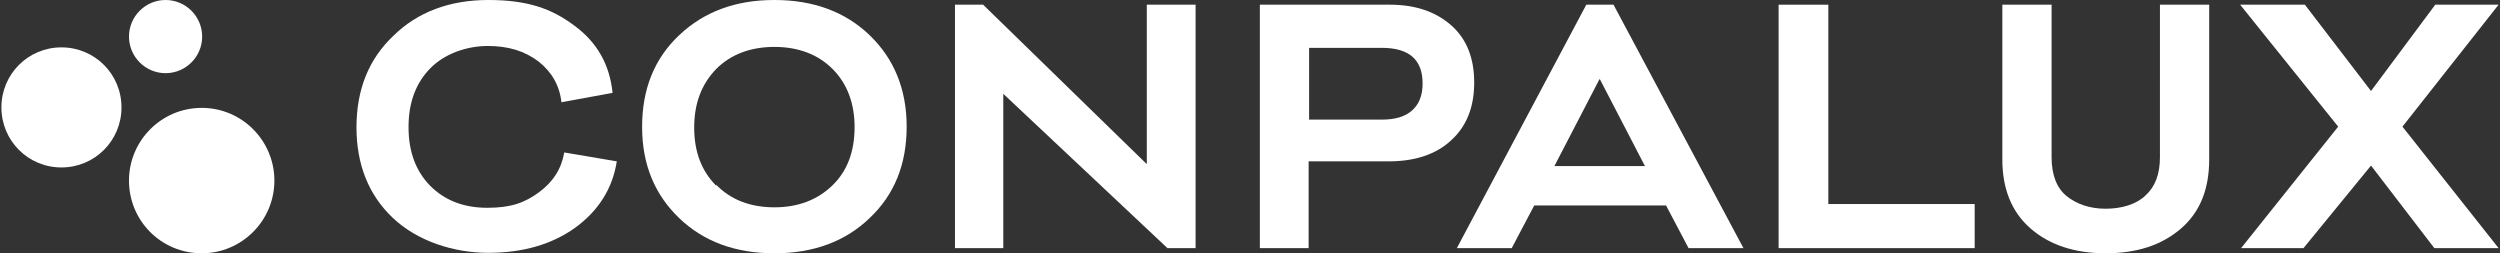
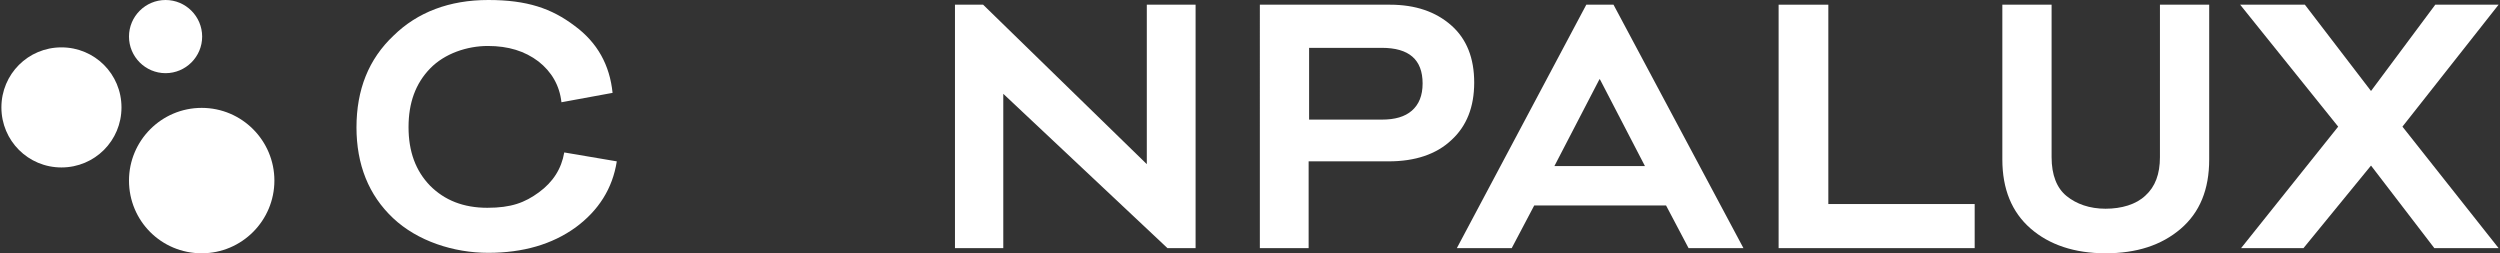
<svg xmlns="http://www.w3.org/2000/svg" id="Calque_1" version="1.1" viewBox="0 0 533 54">
  <rect x="0" y="0" width="533" height="54" fill="#333333" stroke="none" />
  <defs>
    <style>
      .st0 {
        fill: #fff;
      }
    </style>
  </defs>
  <g>
    <path class="st0" d="M27.5,38.5c0,8.6,6.9,15.5,15.5,15.5s15.5-7,15.5-15.5-6.9-15.5-15.5-15.5-15.5,7-15.5,15.5" />
    <path class="st0" d="M.3,22.9c0,7.1,5.7,12.8,12.8,12.8s12.8-5.7,12.8-12.8-5.7-12.8-12.8-12.8S.3,15.8.3,22.9" />
    <path class="st0" d="M27.5,7.8c0,4.3,3.5,7.8,7.8,7.8s7.8-3.5,7.8-7.8S39.6,0,35.3,0s-7.8,3.5-7.8,7.8" />
    <path class="st0" d="M76,27.2c0-8.1,2.6-14.6,7.9-19.6C89,2.6,95.8,0,104.1,0s13.5,1.8,18.4,5.5c4.9,3.6,7.5,8.4,8.1,14.3l-10.9,2c-.4-3.6-2.1-6.5-4.9-8.7-2.9-2.2-6.4-3.3-10.8-3.3s-9.2,1.6-12.3,4.8c-3.1,3.2-4.6,7.3-4.6,12.5s1.5,9.3,4.6,12.5c3.1,3.1,7.1,4.7,12.2,4.7s8-1.1,11-3.3c3-2.2,4.8-5,5.4-8.5l11.2,1.9c-.9,5.8-3.9,10.5-8.8,14.1-5,3.6-11.2,5.4-18.6,5.4s-15.1-2.5-20.3-7.4-7.8-11.4-7.8-19.4" />
-     <path class="st0" d="M152.7,39.4c3.1,3.2,7.3,4.8,12.4,4.8s9.2-1.6,12.4-4.7,4.7-7.3,4.7-12.4-1.6-9.3-4.7-12.4-7.3-4.7-12.4-4.7-9.3,1.6-12.4,4.7c-3.1,3.2-4.7,7.3-4.7,12.5s1.6,9.3,4.7,12.4M136.9,27c0-8,2.6-14.5,7.9-19.5S156.8,0,165.1,0s15.1,2.5,20.3,7.5c5.2,5,7.9,11.5,7.9,19.5s-2.6,14.5-7.9,19.5c-5.2,5-12,7.5-20.3,7.5s-15.1-2.5-20.3-7.5c-5.2-5-7.9-11.4-7.9-19.4" />
  </g>
  <polygon class="st0" points="244.5 1 244.5 35 209.6 1 203.6 1 203.6 52.9 213.9 52.9 213.9 20 248.9 52.9 254.9 52.9 254.9 1 244.5 1" />
  <path class="st0" d="M279.1,10.2v15.3h15.5c2.8,0,4.9-.6,6.4-1.9,1.5-1.3,2.3-3.2,2.3-5.8,0-5.1-2.9-7.6-8.7-7.6h-15.5ZM296.3,1c5.5,0,9.8,1.5,13.1,4.4s4.9,7,4.9,12.2-1.6,9.3-4.9,12.3c-3.2,3-7.7,4.5-13.3,4.5h-17.1v18.5h-10.4V1h27.7,0Z" />
  <path class="st0" d="M341.1,16.9l9.6,18.5h-19.3l9.6-18.5h0ZM338.2,1l-27.6,51.9h11.7l4.8-9.1h28.1l4.8,9.1h11.7L344,1h-5.8Z" />
  <polygon class="st0" points="379.2 1 379.2 52.9 421 52.9 421 43.5 389.8 43.5 389.8 1 379.2 1" />
  <path class="st0" d="M427,1h10.4v32.5c0,3.8,1.1,6.6,3.2,8.3s4.9,2.7,8.3,2.7,6.5-.9,8.5-2.8c2.1-1.9,3.1-4.6,3.1-8.2V1h10.5v33c0,6.4-2,11.3-6.1,14.8-4.1,3.5-9.4,5.2-16,5.2s-12-1.8-16-5.3c-4-3.5-6-8.4-6-14.7V1Z" />
  <polygon class="st0" points="519.2 1 505.5 19.4 491.4 1 477.6 1 498.5 27 477.8 52.9 491.1 52.9 505.5 35.3 519 52.9 532.7 52.9 512.2 27 532.7 1 519.2 1" />
</svg>